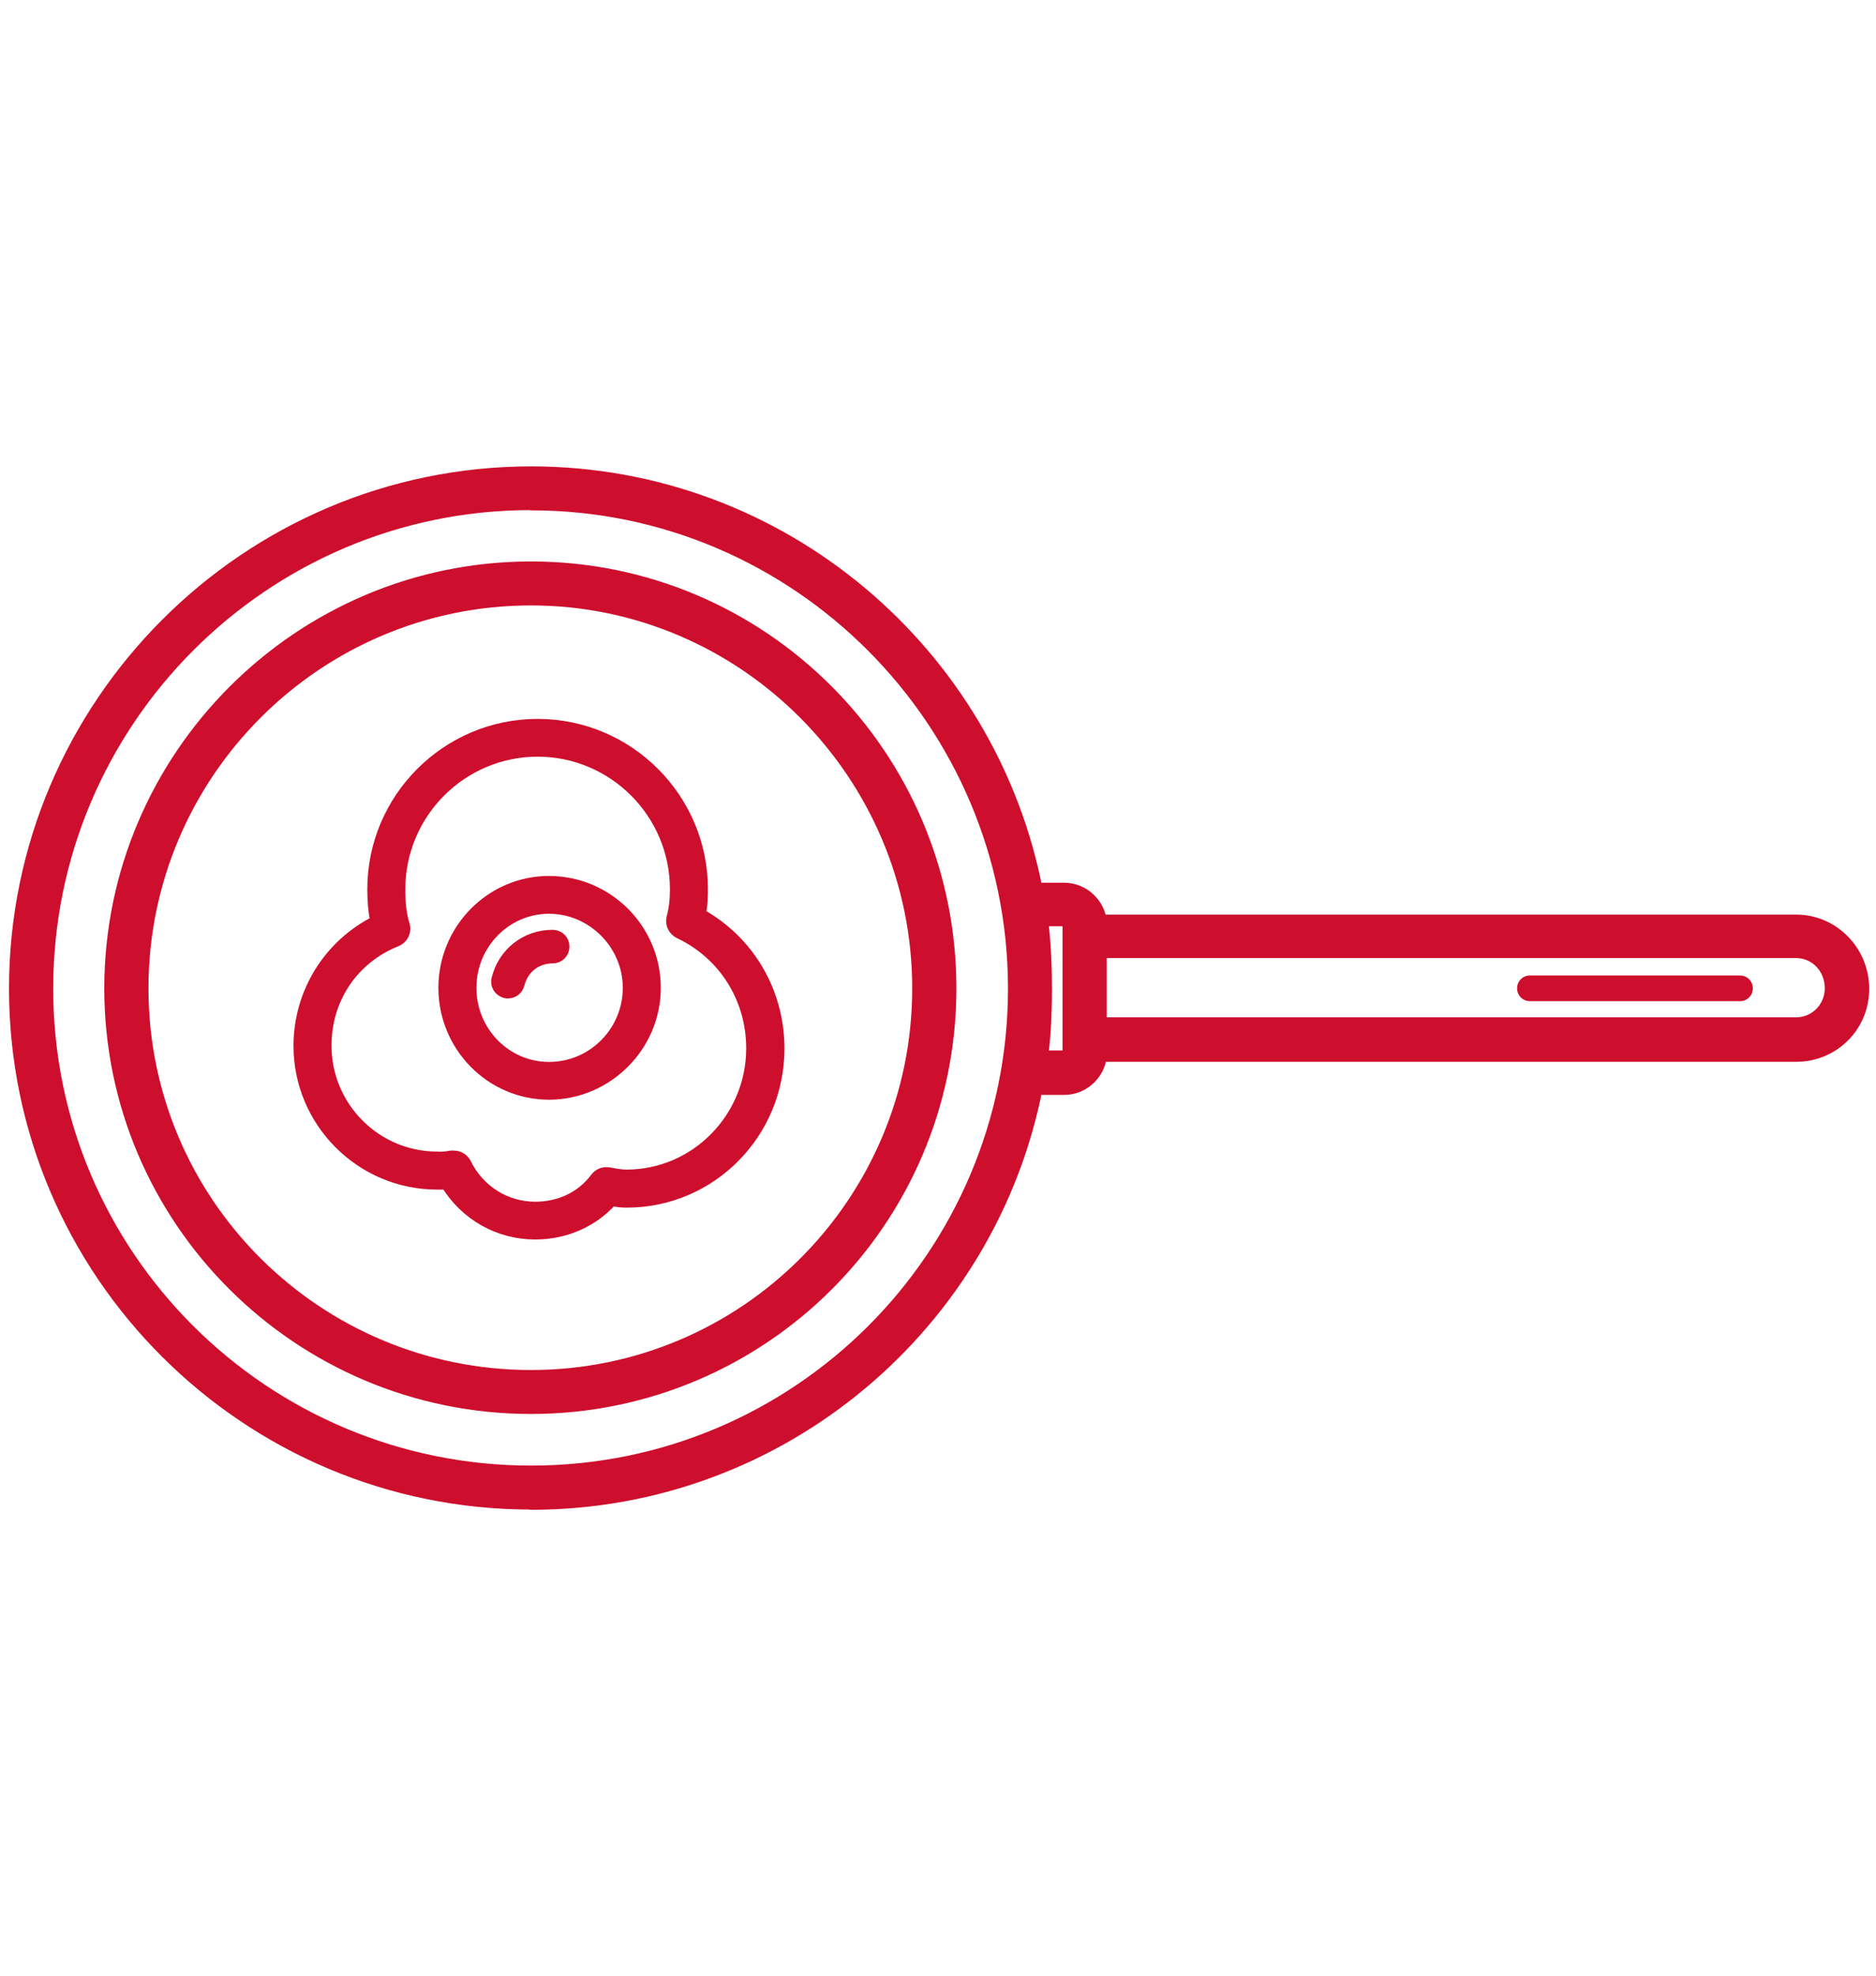
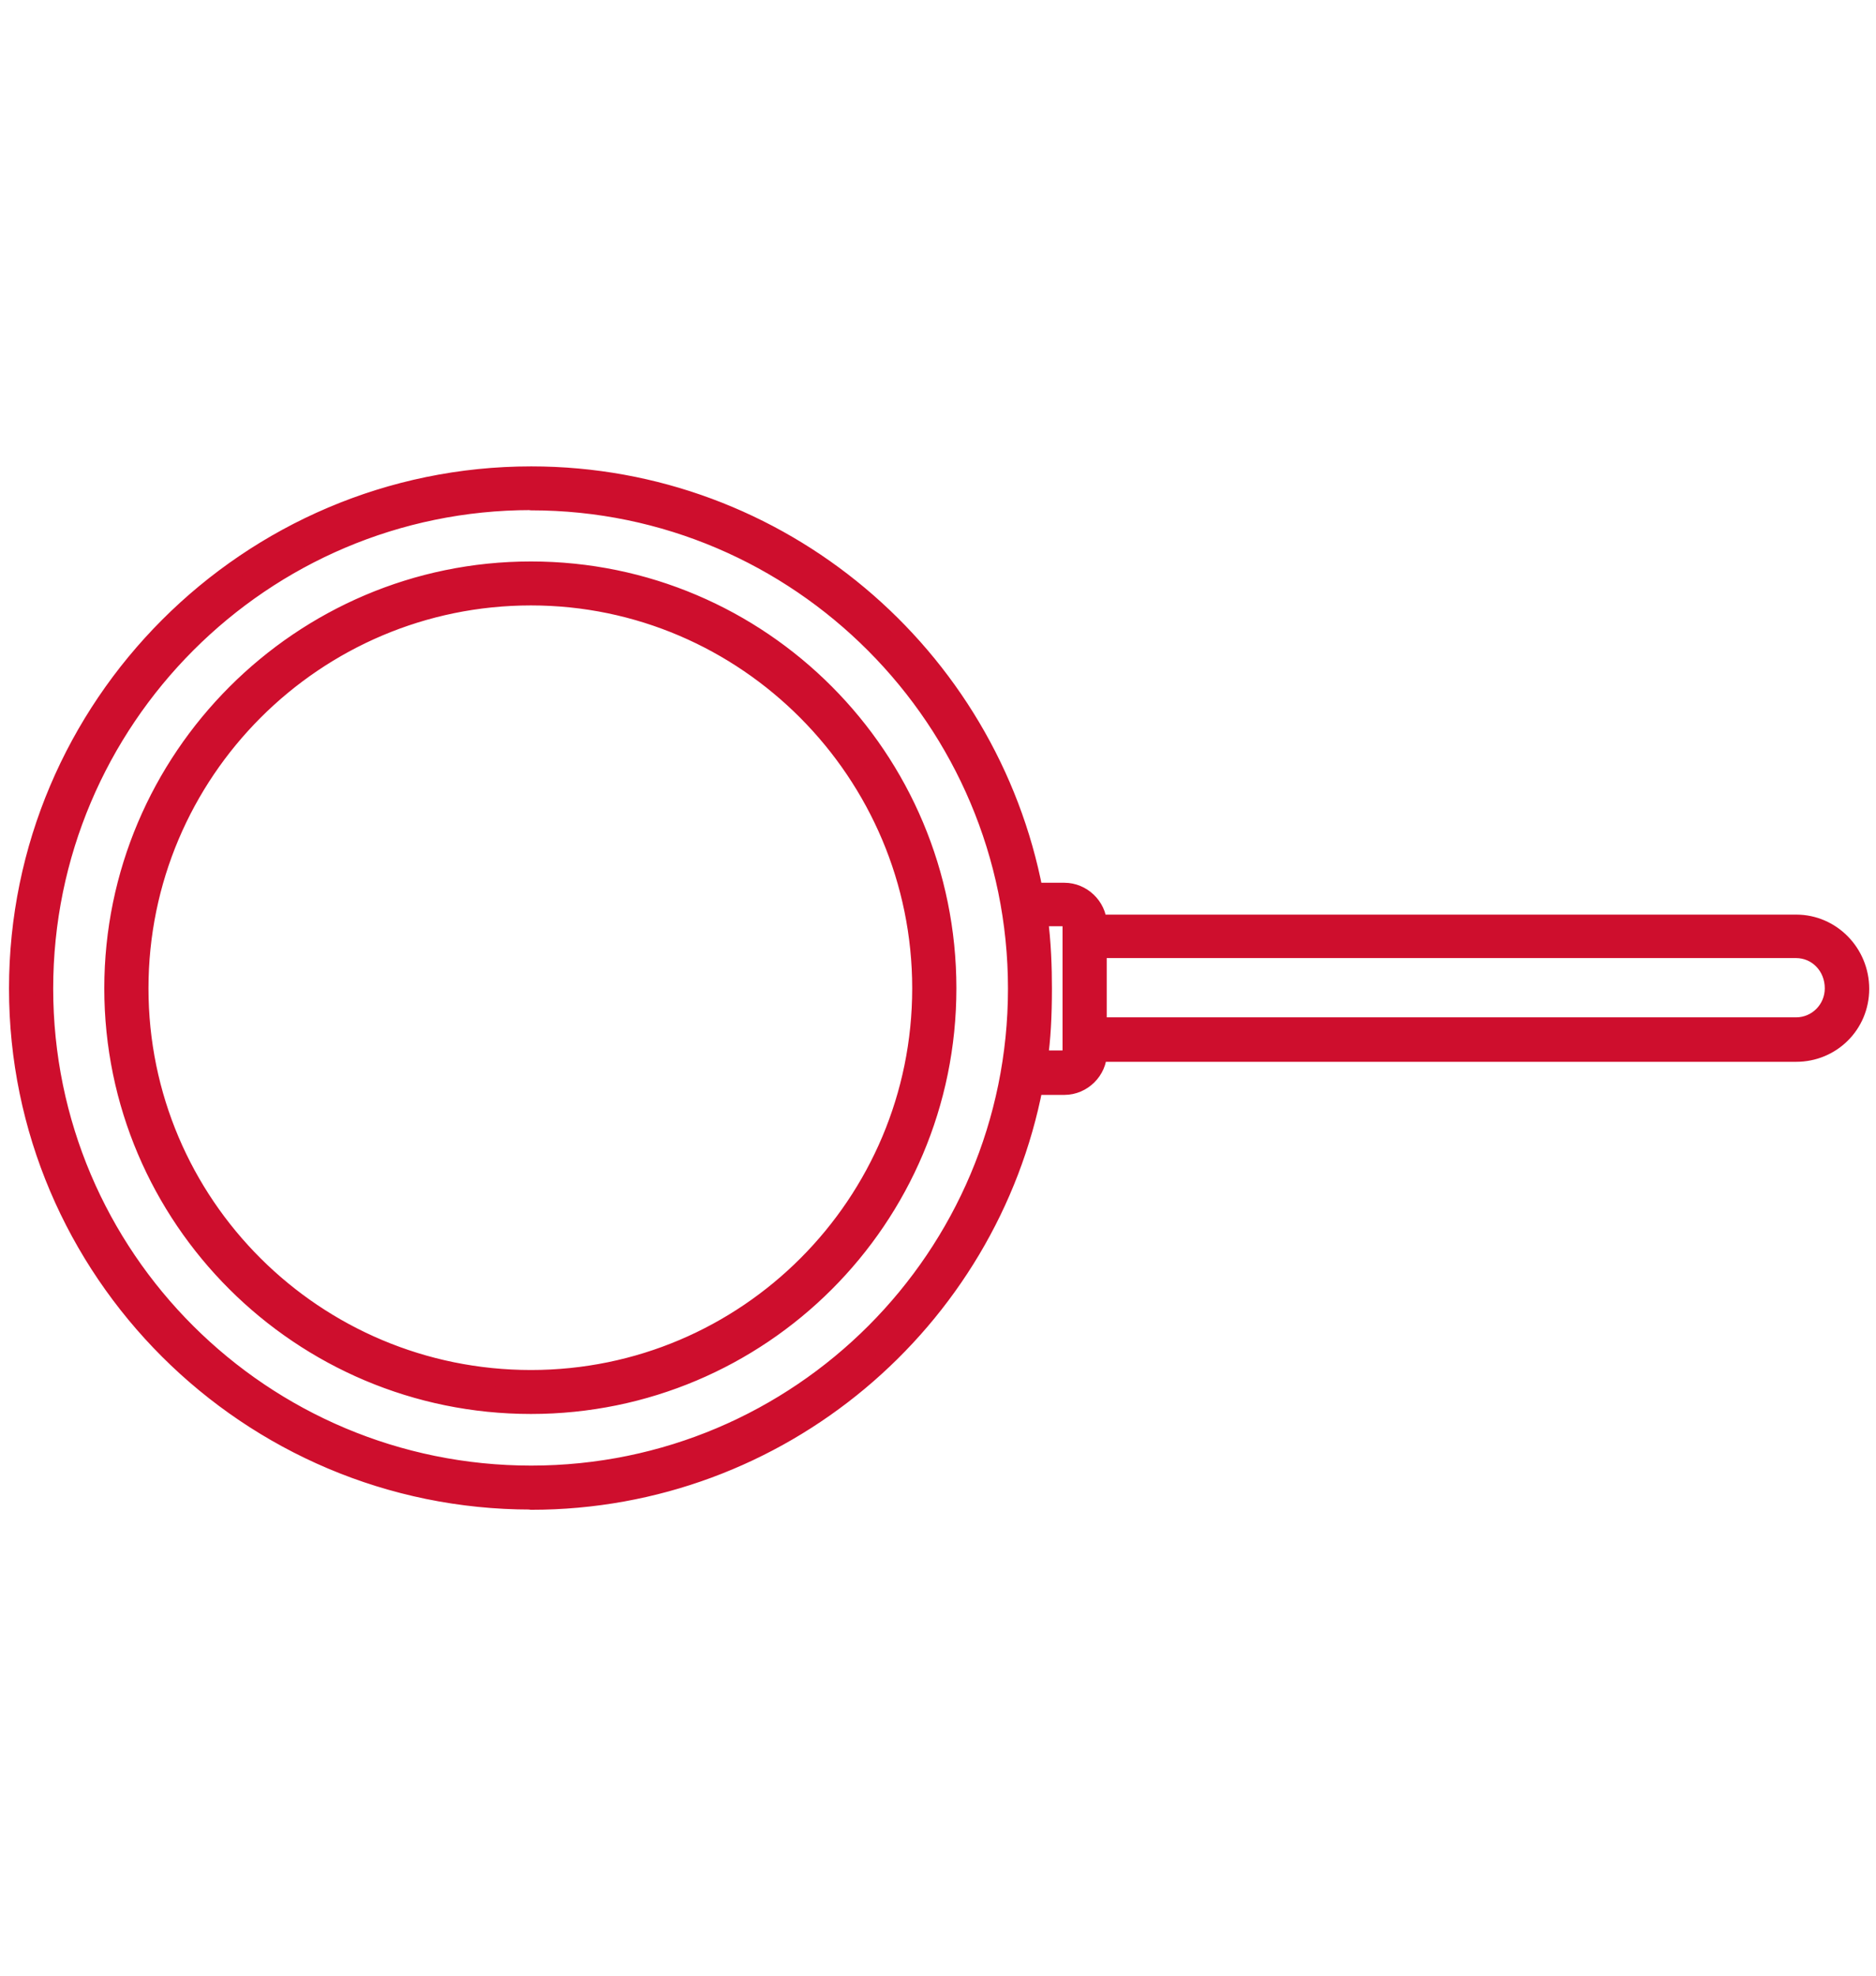
<svg xmlns="http://www.w3.org/2000/svg" id="Layer_1" viewBox="0 0 76 80">
  <defs>
    <style>.cls-1,.cls-2,.cls-3{fill:#ce0e2d;}.cls-2{stroke-width:.5px;}.cls-2,.cls-3{stroke:#ce0e2d;stroke-linecap:round;stroke-linejoin:round;}.cls-3{stroke-width:.75px;}</style>
  </defs>
  <path class="cls-3" d="m21.51,60.75C10.06,60.75.74,51.45.74,40.03s9.32-20.77,20.78-20.77c10.09,0,18.53,7.27,20.36,16.86h1.24c.71,0,1.32.58,1.35,1.29h28.3c1.42,0,2.58,1.18,2.58,2.63s-1.16,2.58-2.58,2.58h-28.3c0,.73-.62,1.34-1.35,1.34h-1.24c-1.84,9.56-10.27,16.8-20.36,16.8Zm0-40.47C10.63,20.28,1.78,29.14,1.78,40.03s8.85,19.69,19.74,19.69,19.69-8.83,19.69-19.69-8.83-19.74-19.69-19.74Zm20.56,22.63h1.04c.12,0,.31-.13.31-.31v-5.16c0-.18-.18-.31-.31-.31h-1.04c.14,1.04.17,2.07.17,2.89,0,1.13-.05,2.04-.17,2.89Zm2.39-1.34h28.3c.85,0,1.54-.69,1.54-1.55,0-.9-.68-1.6-1.54-1.6h-28.3v3.14Zm-22.95,15.31c-9.33,0-16.91-7.56-16.91-16.86s7.59-16.91,16.91-16.91,16.86,7.58,16.86,16.91-7.56,16.86-16.86,16.86Zm0-32.74c-8.75,0-15.87,7.12-15.87,15.88s7.12,15.83,15.87,15.83,15.82-7.1,15.82-15.83-7.1-15.88-15.82-15.88Z" />
-   <path class="cls-1" d="m70.49,40.54h-8.51c-.29,0-.52-.23-.52-.52s.23-.52.52-.52h8.51c.29,0,.52.23.52.52s-.23.52-.52.52Z" />
  <g>
-     <path class="cls-2" d="m20.58,40.18s-.07,0-.1-.01c-.23-.06-.38-.29-.32-.52.26-1.05,1.16-1.75,2.23-1.75.24,0,.43.19.43.43s-.19.43-.43.43c-.68,0-1.22.43-1.39,1.09-.05.2-.23.33-.42.33Z" />
-     <path class="cls-2" d="m28.35,37.02c.06-.33.08-.66.08-1.01,0-3.67-2.99-6.65-6.65-6.65s-6.65,2.98-6.65,6.65c0,.49.04.91.12,1.31-1.9.95-3.11,2.88-3.11,5.03,0,3.07,2.5,5.57,5.57,5.57.13,0,.25,0,.39,0,.77,1.26,2.11,2.02,3.58,2.02,1.21,0,2.32-.49,3.09-1.35.19.03.39.06.62.06,3.39,0,6.14-2.77,6.14-6.19,0-2.29-1.21-4.34-3.18-5.43Zm-2.96,10.59c-.26,0-.48-.05-.72-.09-.21-.04-.4.04-.52.2-.58.77-1.46,1.19-2.47,1.19-1.2,0-2.29-.68-2.83-1.78-.09-.18-.27-.29-.47-.29-.03,0-.07,0-.1,0-.22.04-.39.05-.57.04-2.5,0-4.53-2.04-4.53-4.54,0-1.91,1.1-3.55,2.87-4.26.25-.1.38-.37.3-.62-.13-.43-.18-.87-.18-1.45,0-3.1,2.52-5.62,5.61-5.62s5.61,2.52,5.61,5.62c0,.41-.04.79-.14,1.16-.06.24.06.48.28.59,1.82.86,2.95,2.66,2.95,4.69,0,2.84-2.29,5.16-5.1,5.16Z" />
-     <path class="cls-2" d="m22.24,35.72c-2.33,0-4.23,1.92-4.23,4.28s1.9,4.28,4.23,4.28,4.28-1.92,4.28-4.28-1.92-4.28-4.28-4.28Zm0,7.53c-1.76,0-3.19-1.46-3.19-3.25s1.43-3.25,3.19-3.25,3.24,1.46,3.24,3.25-1.45,3.25-3.24,3.25Z" />
-   </g>
+     </g>
</svg>